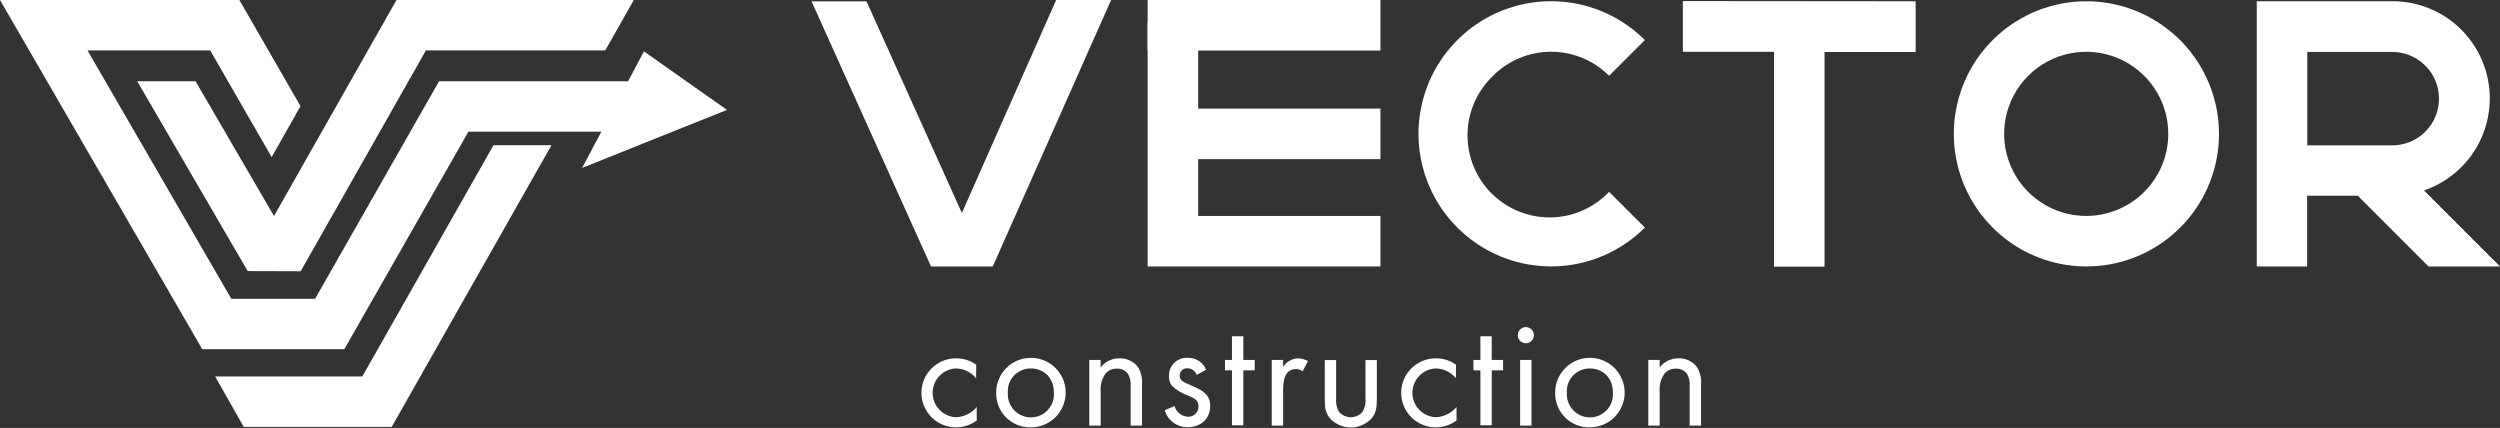
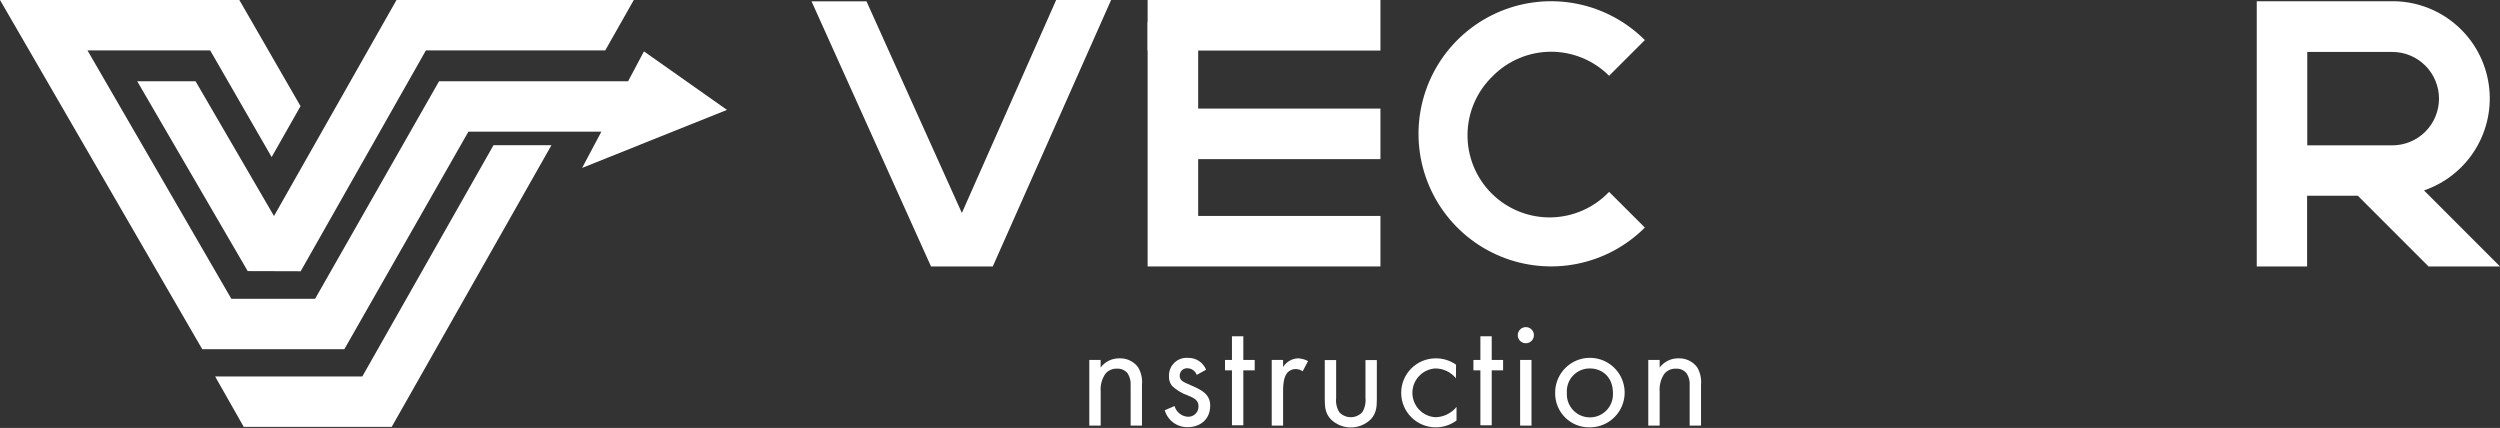
<svg xmlns="http://www.w3.org/2000/svg" width="1332" height="228" viewBox="0 0 1332 228" fill="none">
  <rect x="0" y="0" width="1332" height="228" fill="#333333" stroke="none" />
-   <path d="M520.072 201.53C518.754 199.903 517.089 198.589 515.2 197.686C513.311 196.782 511.244 196.311 509.15 196.306C505.836 196.501 502.722 197.955 500.444 200.37C498.167 202.786 496.899 205.98 496.899 209.3C496.899 212.619 498.167 215.813 500.444 218.229C502.722 220.644 505.836 222.098 509.15 222.293C511.311 222.254 513.438 221.744 515.383 220.799C517.327 219.854 519.043 218.496 520.41 216.821V224.05C517.193 226.418 513.301 227.689 509.307 227.676C504.434 227.676 499.76 225.74 496.313 222.293C492.867 218.847 490.931 214.173 490.931 209.3C490.931 204.426 492.867 199.752 496.313 196.306C499.76 192.859 504.434 190.923 509.307 190.923C513.183 190.883 516.973 192.065 520.139 194.301L520.072 201.53Z" fill="white" />
-   <path d="M530.769 209.344C530.733 205.675 531.789 202.077 533.802 199.009C535.815 195.941 538.695 193.54 542.075 192.112C545.456 190.684 549.185 190.293 552.788 190.989C556.391 191.684 559.706 193.435 562.312 196.019C564.918 198.603 566.697 201.903 567.424 205.5C568.15 209.097 567.791 212.829 566.392 216.222C564.993 219.614 562.617 222.514 559.566 224.554C556.515 226.593 552.927 227.68 549.257 227.676C546.825 227.74 544.405 227.311 542.143 226.414C539.882 225.518 537.825 224.173 536.097 222.46C534.369 220.747 533.006 218.701 532.091 216.447C531.175 214.193 530.725 211.777 530.769 209.344ZM536.984 209.344C536.883 211.019 537.125 212.696 537.696 214.273C538.267 215.85 539.154 217.294 540.304 218.516C541.453 219.737 542.841 220.71 544.381 221.376C545.92 222.041 547.58 222.384 549.257 222.384C550.935 222.384 552.594 222.041 554.134 221.376C555.674 220.71 557.061 219.737 558.211 218.516C559.36 217.294 560.248 215.85 560.819 214.273C561.39 212.696 561.632 211.019 561.531 209.344C561.531 200.764 555.653 196.305 549.257 196.305C547.573 196.282 545.903 196.609 544.352 197.267C542.801 197.924 541.404 198.897 540.25 200.123C539.096 201.349 538.209 202.803 537.647 204.39C537.085 205.978 536.859 207.665 536.984 209.344Z" fill="white" />
  <path d="M580.38 191.779H586.415V195.81C587.576 194.263 589.088 193.013 590.826 192.163C592.564 191.314 594.479 190.889 596.414 190.923C598.346 190.844 600.267 191.24 602.01 192.077C603.754 192.913 605.265 194.164 606.413 195.72C608.055 198.544 608.764 201.815 608.439 205.066V226.775H602.404V205.336C602.58 203.087 602.019 200.842 600.805 198.94C600.125 198.09 599.25 197.417 598.254 196.978C597.258 196.539 596.171 196.347 595.085 196.418C593.925 196.369 592.769 196.586 591.707 197.055C590.645 197.524 589.705 198.23 588.96 199.121C587.067 201.877 586.177 205.2 586.437 208.534V226.775H580.38V191.779Z" fill="white" />
  <path d="M637.625 199.751C637.263 198.741 636.606 197.864 635.738 197.233C634.87 196.602 633.833 196.248 632.761 196.216C632.217 196.168 631.669 196.235 631.153 196.414C630.637 196.593 630.164 196.879 629.767 197.253C629.369 197.628 629.055 198.082 628.845 198.586C628.635 199.09 628.535 199.633 628.549 200.179C628.549 202.701 630.238 203.444 634.179 205.133C639.224 207.228 641.588 208.827 642.94 210.516C644.23 212.1 644.888 214.105 644.786 216.146C644.786 223.464 639.494 227.586 632.761 227.586C630.021 227.637 627.341 226.781 625.138 225.152C622.935 223.523 621.331 221.212 620.577 218.578L625.78 216.326C626.226 217.891 627.144 219.281 628.41 220.305C629.676 221.328 631.227 221.936 632.851 222.046C633.597 222.086 634.344 221.972 635.044 221.71C635.745 221.449 636.384 221.045 636.921 220.525C637.458 220.005 637.881 219.379 638.165 218.688C638.449 217.996 638.587 217.253 638.571 216.506C638.571 213.218 636.319 212.137 632.918 210.696C629.746 209.628 626.847 207.875 624.428 205.561C623.294 204.107 622.725 202.291 622.829 200.449C622.77 199.115 622.996 197.783 623.492 196.544C623.989 195.304 624.744 194.184 625.707 193.259C626.67 192.334 627.82 191.625 629.079 191.179C630.338 190.734 631.678 190.562 633.008 190.676C635.059 190.624 637.077 191.2 638.792 192.327C640.507 193.454 641.836 195.078 642.602 196.981L637.625 199.751Z" fill="white" />
  <path d="M662.442 197.319V226.595H656.384V197.319H652.691V191.779H656.384V179.168H662.442V191.779H668.5V197.319H662.442Z" fill="white" />
  <path d="M677.575 191.779H683.633V195.562C684.466 194.198 685.624 193.06 687.003 192.251C688.382 191.442 689.94 190.986 691.537 190.923C693.416 190.998 695.255 191.49 696.92 192.365L694.059 197.837C693.033 197.082 691.798 196.665 690.524 196.643C689.592 196.604 688.665 196.788 687.819 197.18C686.973 197.572 686.233 198.16 685.66 198.895C684.646 200.247 683.633 202.611 683.633 208.331V226.775H677.575V191.779Z" fill="white" />
  <path d="M711.895 212.114C711.612 214.729 712.198 217.365 713.562 219.614C714.346 220.457 715.295 221.13 716.351 221.59C717.407 222.051 718.546 222.288 719.698 222.288C720.85 222.288 721.989 222.051 723.045 221.59C724.101 221.13 725.051 220.457 725.835 219.614C727.214 217.37 727.808 214.732 727.524 212.114V191.847H733.582V212.858C733.582 217.159 733.154 220.357 730.384 223.374C727.537 226.174 723.703 227.744 719.71 227.744C715.716 227.744 711.882 226.174 709.035 223.374C706.243 220.357 705.837 217.159 705.837 212.858V191.847H711.895V212.114Z" fill="white" />
  <path d="M775.716 201.53C774.394 199.902 772.725 198.589 770.832 197.685C768.939 196.782 766.869 196.31 764.772 196.306C761.458 196.501 758.343 197.955 756.066 200.37C753.789 202.786 752.52 205.98 752.52 209.299C752.52 212.619 753.789 215.813 756.066 218.229C758.343 220.644 761.458 222.098 764.772 222.293C766.933 222.254 769.06 221.744 771.005 220.799C772.949 219.853 774.665 218.496 776.031 216.821V224.05C772.818 226.423 768.924 227.695 764.929 227.676C760.056 227.676 755.382 225.74 751.935 222.293C748.489 218.847 746.553 214.173 746.553 209.299C746.553 204.426 748.489 199.752 751.935 196.306C755.382 192.859 760.056 190.923 764.929 190.923C768.811 190.888 772.607 192.069 775.784 194.301L775.716 201.53Z" fill="white" />
  <path d="M794.79 197.319V226.595H788.755V197.319H785.039V191.779H788.755V179.168H794.79V191.779H800.848V197.319H794.79Z" fill="white" />
  <path d="M812.964 174.281C813.816 174.281 814.648 174.534 815.356 175.008C816.064 175.481 816.615 176.154 816.94 176.942C817.265 177.729 817.349 178.595 817.181 179.43C817.013 180.265 816.601 181.031 815.997 181.632C815.394 182.233 814.625 182.64 813.789 182.804C812.953 182.967 812.088 182.879 811.302 182.55C810.517 182.221 809.846 181.666 809.377 180.956C808.907 180.245 808.658 179.412 808.663 178.56C808.669 177.423 809.124 176.335 809.93 175.533C810.736 174.731 811.827 174.281 812.964 174.281ZM815.982 191.779V226.775H809.924V191.779H815.982Z" fill="white" />
  <path d="M828.593 209.344C828.557 205.676 829.612 202.079 831.624 199.012C833.637 195.944 836.515 193.543 839.894 192.114C843.273 190.686 847.001 190.293 850.604 190.987C854.206 191.681 857.521 193.429 860.128 196.011C862.735 198.593 864.516 201.89 865.245 205.486C865.974 209.082 865.618 212.813 864.223 216.206C862.827 219.599 860.455 222.501 857.407 224.543C854.359 226.585 850.773 227.675 847.104 227.676C844.67 227.743 842.248 227.316 839.983 226.421C837.719 225.526 835.659 224.181 833.929 222.468C832.199 220.755 830.834 218.708 829.917 216.453C829 214.197 828.549 211.779 828.593 209.344ZM834.831 209.344C834.729 211.019 834.971 212.696 835.542 214.273C836.113 215.85 837.001 217.294 838.15 218.516C839.3 219.737 840.687 220.71 842.227 221.376C843.767 222.041 845.427 222.384 847.104 222.384C848.781 222.384 850.441 222.041 851.981 221.376C853.52 220.71 854.908 219.737 856.057 218.516C857.207 217.294 858.095 215.85 858.666 214.273C859.236 212.696 859.479 211.019 859.377 209.344C859.377 200.764 853.5 196.306 847.104 196.306C845.42 196.282 843.749 196.609 842.199 197.267C840.648 197.924 839.251 198.897 838.097 200.123C836.942 201.349 836.056 202.803 835.493 204.39C834.931 205.978 834.705 207.665 834.831 209.344Z" fill="white" />
  <path d="M878.204 191.779H884.262V195.81C885.43 194.265 886.946 193.017 888.688 192.168C890.429 191.319 892.346 190.893 894.283 190.923C896.215 190.844 898.136 191.24 899.879 192.077C901.623 192.913 903.134 194.164 904.282 195.72C905.909 198.55 906.617 201.816 906.308 205.066V226.775H900.251V205.336C900.427 203.087 899.865 200.842 898.652 198.94C897.966 198.097 897.09 197.429 896.095 196.991C895.101 196.552 894.017 196.356 892.932 196.418C891.768 196.368 890.609 196.586 889.544 197.055C888.478 197.523 887.534 198.23 886.784 199.121C884.901 201.882 884.012 205.201 884.262 208.534V226.775H878.204V191.779Z" fill="white" />
  <path d="M795.489 40.401C791.257 44.422 787.874 49.25 785.537 54.599C783.201 59.949 781.96 65.712 781.886 71.549C781.812 77.386 782.908 83.179 785.108 88.586C787.308 93.993 790.569 98.905 794.697 103.032C798.826 107.159 803.739 110.417 809.146 112.616C814.554 114.814 820.347 115.908 826.184 115.832C832.021 115.756 837.784 114.512 843.133 112.174C848.482 109.836 853.308 106.45 857.328 102.217L876.38 121.247C866.501 131.128 853.913 137.857 840.209 140.584C826.505 143.311 812.3 141.913 799.391 136.566C786.481 131.219 775.447 122.165 767.684 110.547C759.921 98.929 755.778 85.27 755.778 71.298C755.778 57.325 759.921 43.666 767.684 32.048C775.447 20.431 786.481 11.376 799.391 6.029C812.3 0.683 826.505 -0.715 840.209 2.012C853.913 4.738 866.501 11.468 876.38 21.349L857.328 40.378C853.269 36.316 848.449 33.093 843.143 30.894C837.838 28.696 832.151 27.564 826.408 27.564C820.666 27.564 814.979 28.696 809.674 30.894C804.368 33.093 799.548 36.316 795.489 40.378V40.401Z" fill="white" />
-   <path d="M1020.66 0.676V27.699H972.111V142.077H945.2V27.587H896.625V0.563L1020.66 0.676Z" fill="white" />
-   <path d="M1182.29 71.32C1182.29 85.204 1178.19 98.779 1170.52 110.35C1162.85 121.922 1151.94 130.976 1139.15 136.382C1126.36 141.787 1112.27 143.305 1098.62 140.746C1084.97 138.186 1072.39 131.663 1062.43 121.99C1052.47 112.317 1045.58 99.924 1042.62 86.359C1039.66 72.794 1040.77 58.659 1045.8 45.718C1050.83 32.778 1059.56 21.606 1070.9 13.6C1082.24 5.593 1095.69 1.105 1109.57 0.698H1113.74C1132.1 1.265 1149.52 8.952 1162.31 22.132C1175.1 35.312 1182.27 52.952 1182.29 71.32ZM1155.26 71.32C1155.26 62.669 1152.7 54.211 1147.89 47.019C1143.08 39.826 1136.25 34.22 1128.26 30.911C1120.26 27.603 1111.47 26.739 1102.98 28.43C1094.5 30.122 1086.71 34.291 1080.59 40.412C1074.48 46.533 1070.32 54.329 1068.63 62.816C1066.95 71.302 1067.82 80.097 1071.14 88.087C1074.46 96.078 1080.07 102.905 1087.27 107.705C1094.46 112.505 1102.92 115.062 1111.58 115.054C1123.17 115.036 1134.27 110.421 1142.46 102.222C1150.66 94.023 1155.26 82.909 1155.26 71.32Z" fill="white" />
  <path d="M1332 141.965H1293.92L1256.24 104.289H1229.22V141.965H1202.4V0.676H1276.49C1288.6 1.082 1300.18 5.72 1309.22 13.783C1318.27 21.846 1324.2 32.823 1325.98 44.806C1327.77 56.789 1325.3 69.019 1319 79.368C1312.7 89.718 1302.97 97.532 1291.51 101.452L1332 141.965ZM1274.62 77.446C1281.22 77.446 1287.55 74.824 1292.22 70.157C1296.88 65.49 1299.5 59.161 1299.5 52.561C1299.5 45.962 1296.88 39.632 1292.22 34.965C1287.55 30.299 1281.22 27.677 1274.62 27.677H1229.31V77.446H1274.62Z" fill="white" />
  <path d="M562.724 0L512.483 113.477L461.656 0.698H432.38L496.043 141.965H528.945L592 0H562.724Z" fill="white" />
  <path d="M638.391 11.913H611.457V141.965H735.496V115.054H638.391V84.787H735.496V57.853H638.391V11.913Z" fill="white" />
  <path d="M735.496 0H611.457V26.934H735.496V0Z" fill="white" />
  <path d="M387.34 58.551L343.094 27.375L334.661 43.286H233.933L167.887 159.195H123.256L46.613 26.869H111.992L144.732 83.681L160.121 56.569L127.523 0H0L107.765 186.064H183.458L249.565 70.156H320.404L310.151 89.464L387.34 58.551Z" fill="white" />
  <path d="M211.264 0L145.986 115.1L104.186 43.286H73.104L131.972 144.436L160.202 144.517L226.916 26.869H322.467L337.694 0H211.264Z" fill="white" />
  <path d="M193.043 200.58H114.621L129.868 227.45H208.695L293.811 77.373H262.932L193.043 200.58Z" fill="white" />
</svg>